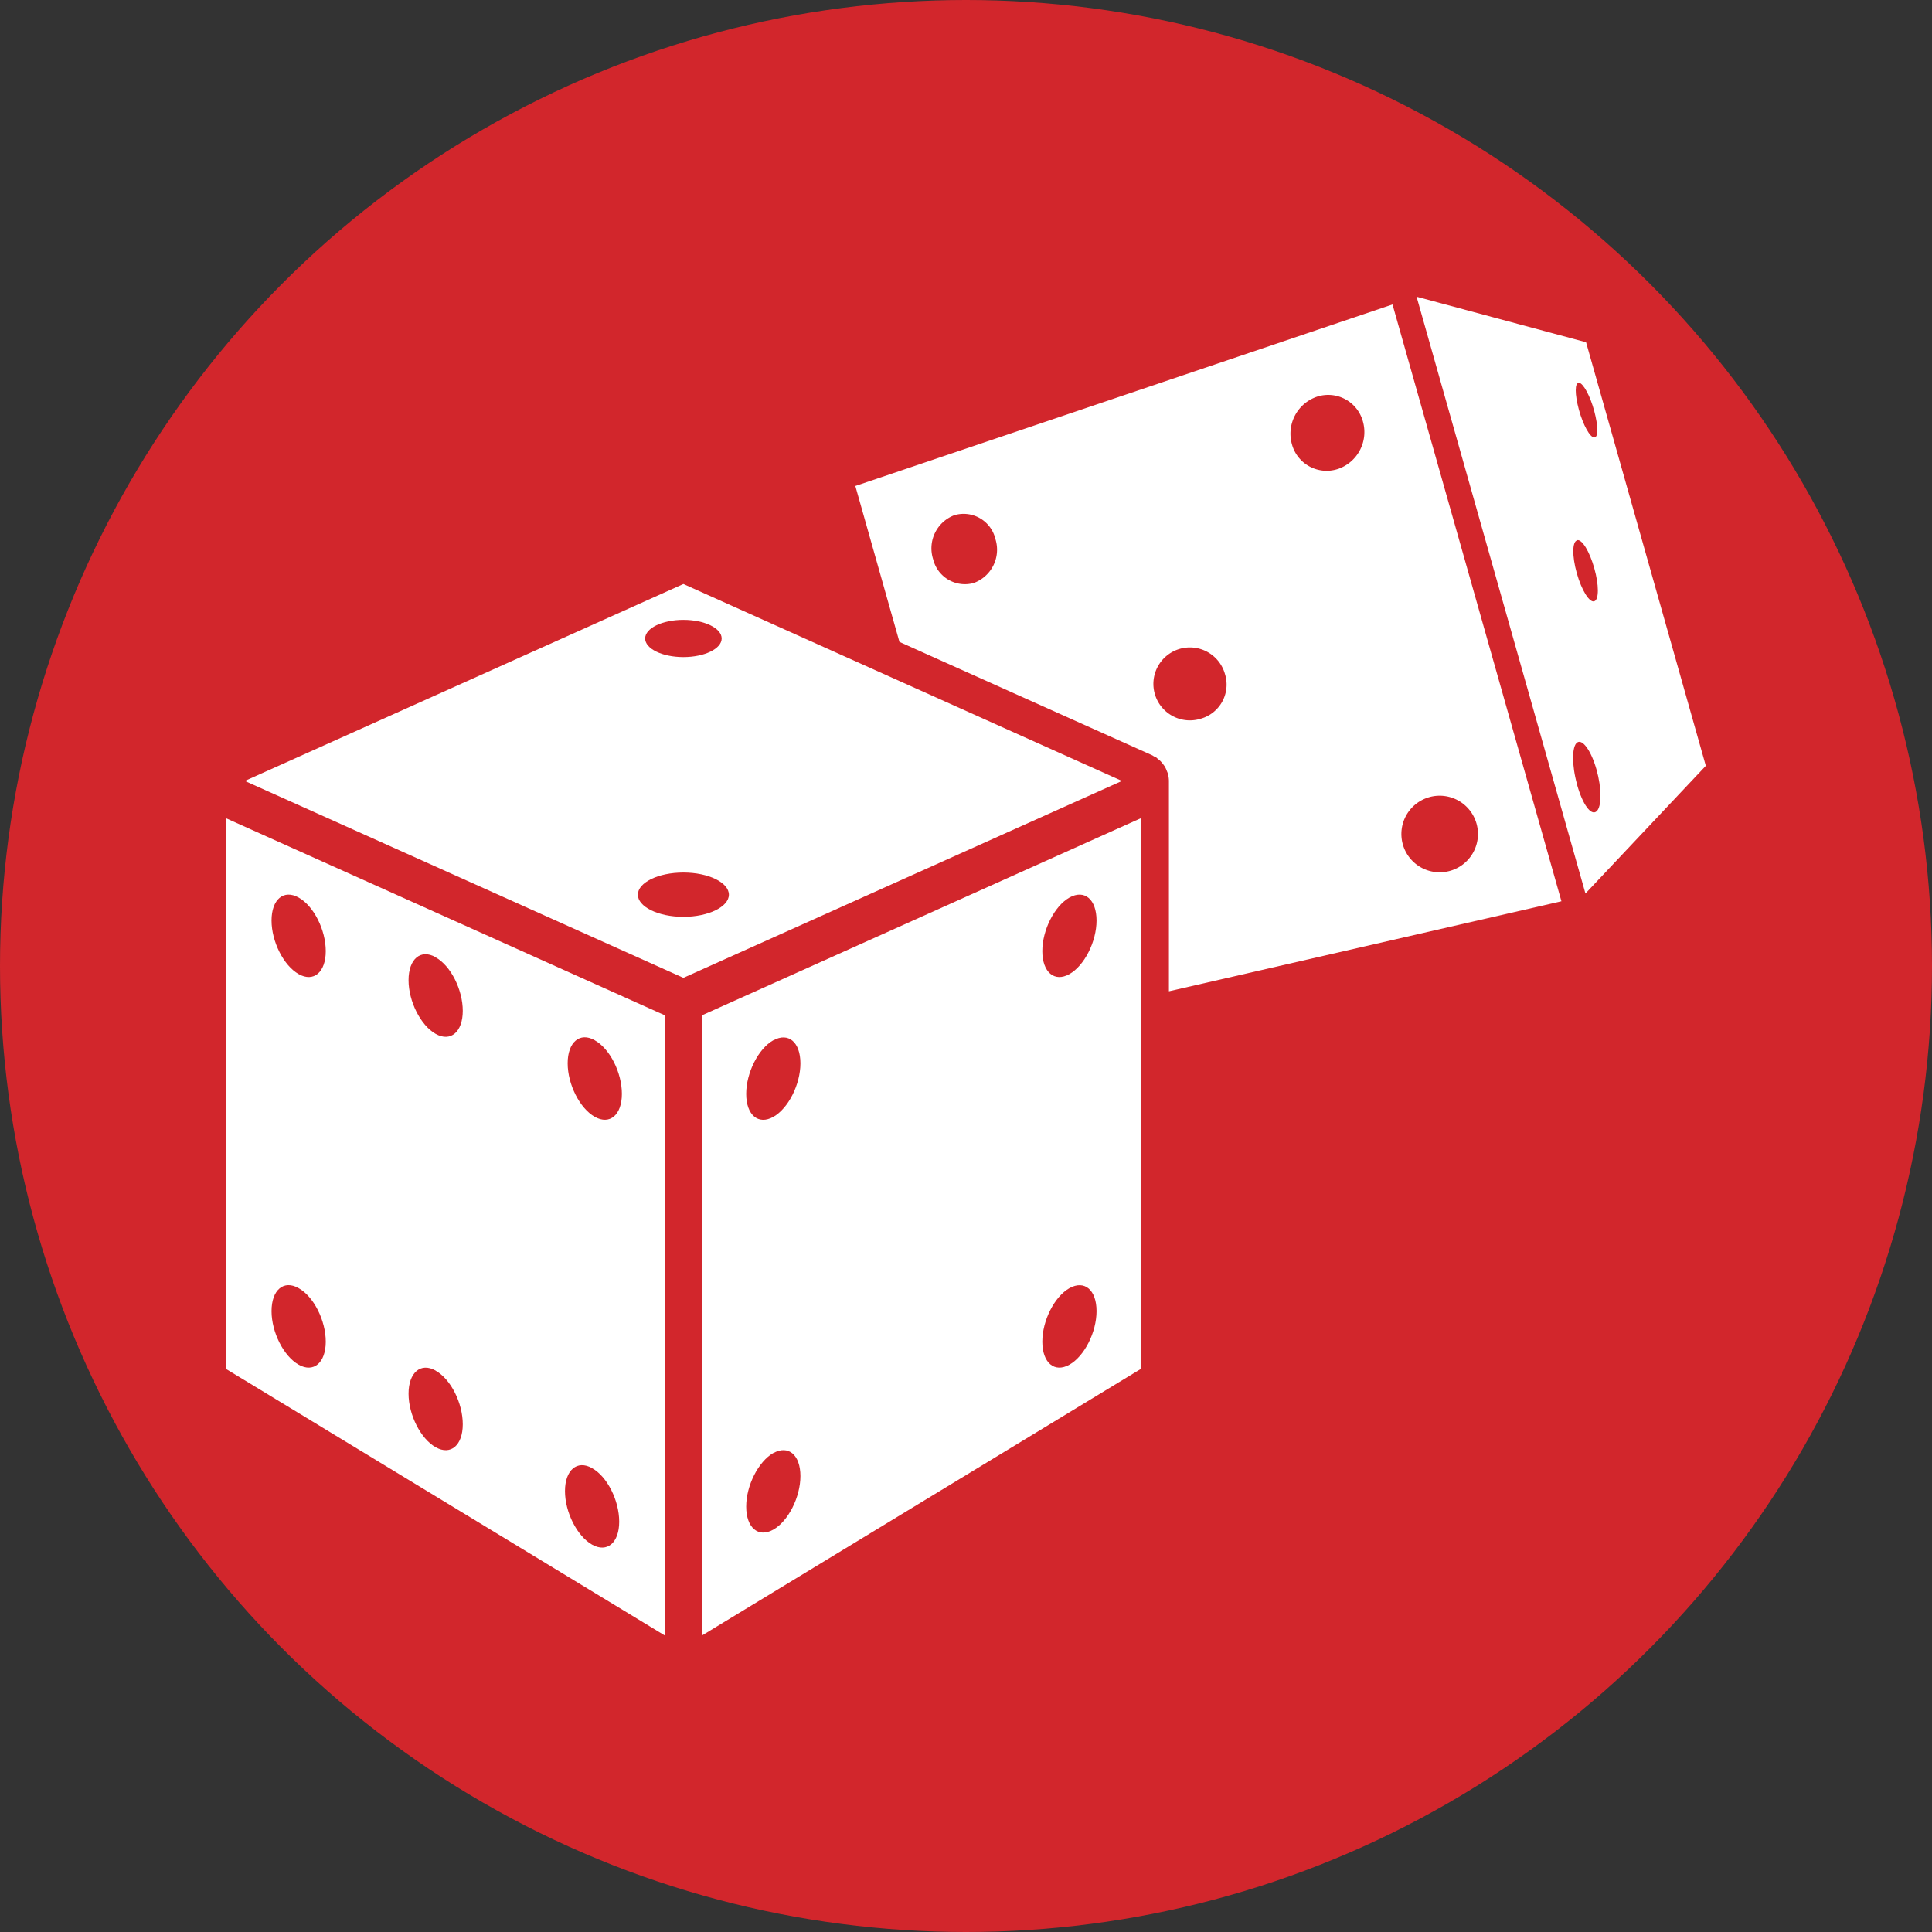
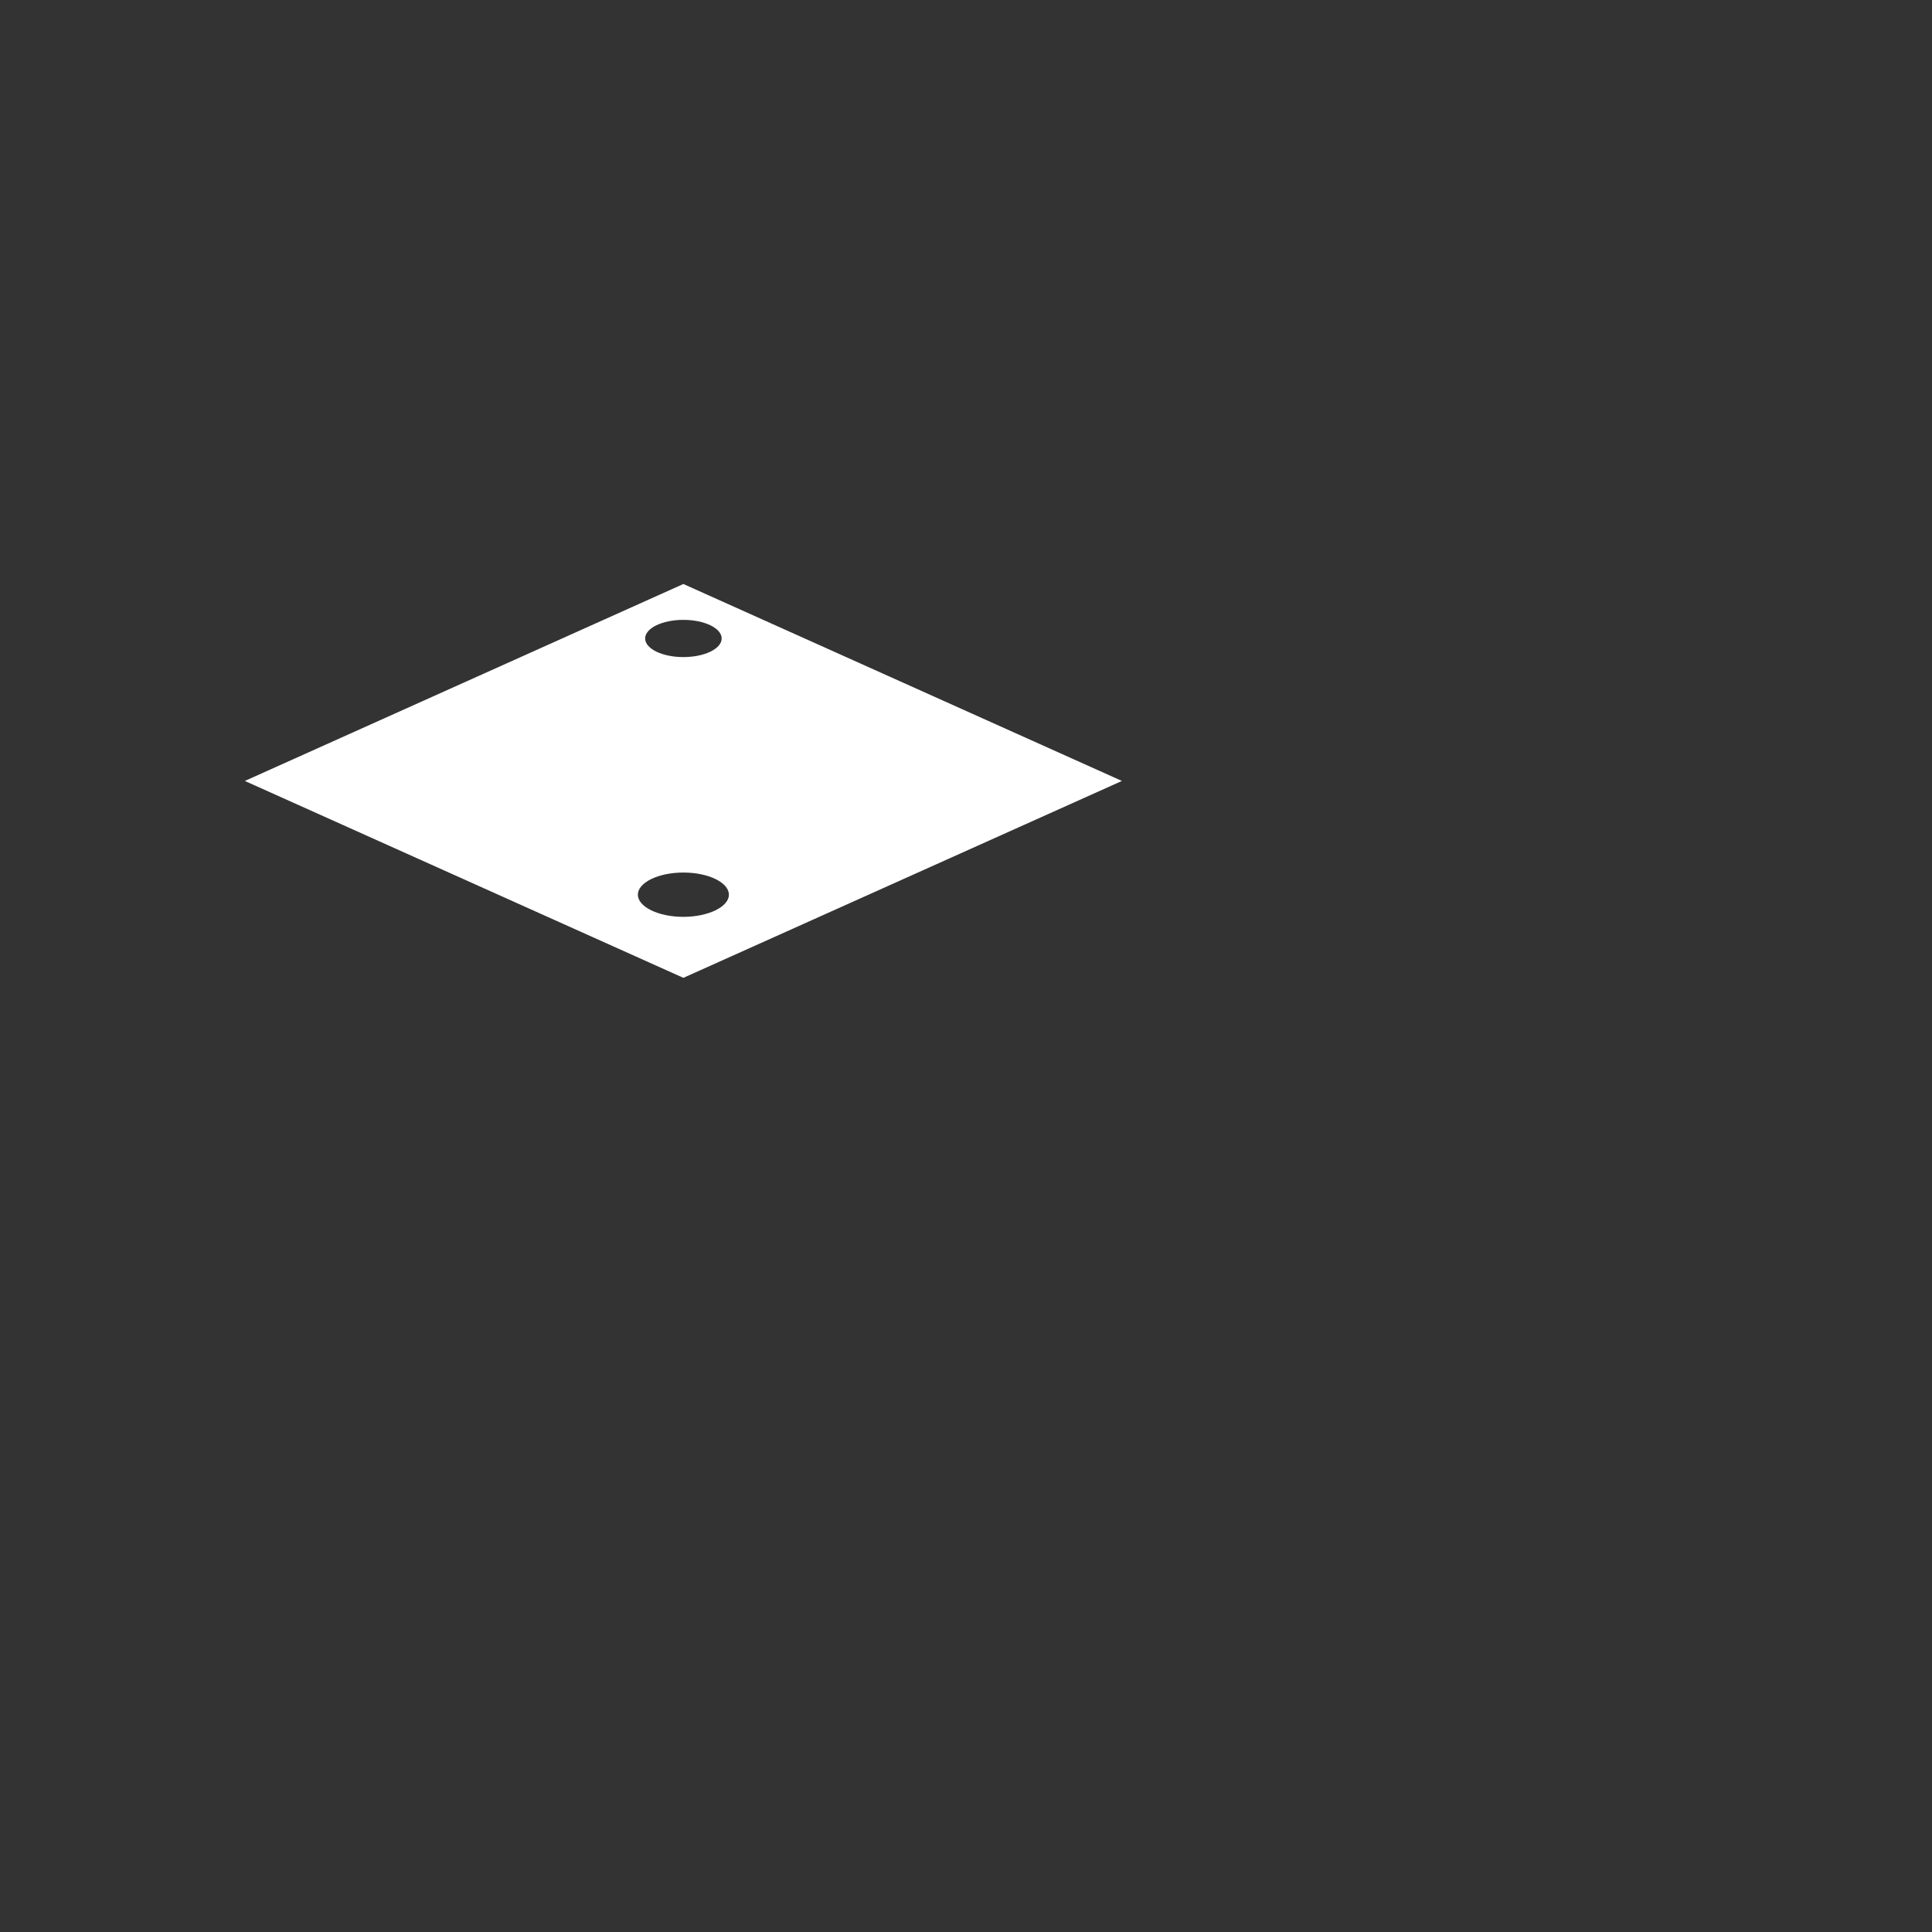
<svg xmlns="http://www.w3.org/2000/svg" viewBox="0 0 382 382">
  <rect x="0" y="0" width="382" height="382" fill="#333333" stroke="none" />
  <defs>
    <style>.cls-1{fill:#d2262c;}.cls-2{fill:#fff;}</style>
  </defs>
  <title>Live-Dealer-Games-Icon</title>
  <g id="Layer_2" data-name="Layer 2">
    <g id="Layer_1-2" data-name="Layer 1">
      <g id="Layer_2-2" data-name="Layer 2">
        <g id="Layer_1-2-2" data-name="Layer 1-2">
-           <circle class="cls-1" cx="191" cy="191" r="191" />
-         </g>
+           </g>
      </g>
-       <path class="cls-2" d="M169.12,96.09l8.72,30.83,50,22.43a2.9,2.9,0,0,1,.29.19,3.68,3.68,0,0,1,.45.21c.13.08.22.2.34.29a5.45,5.45,0,0,1,.46.38,5.71,5.71,0,0,1,.6.69c.11.15.23.3.33.46a5.64,5.64,0,0,1,.41.9c.06.15.13.29.18.45a5.71,5.71,0,0,1,.22,1.49V196l77.61-17.8-33.4-118Zm23.37,19.19a6.47,6.47,0,0,1-8-4.75,7,7,0,0,1,4.23-8.67,6.46,6.46,0,0,1,8.1,4.73A7,7,0,0,1,192.49,115.28Zm45,26.8a7.21,7.21,0,1,1,4.71-8.82A7,7,0,0,1,237.5,142.08Zm26.95-49.32a7.11,7.11,0,0,1-9-4.93,7.72,7.72,0,0,1,4.95-9.39,7.11,7.11,0,0,1,9.09,4.9A7.71,7.71,0,0,1,264.45,92.76Zm18.15,64.86a7.57,7.57,0,1,1-5.22,9.34A7.57,7.57,0,0,1,282.6,157.62Z" />
-       <path class="cls-2" d="M313.6,67.67l-33.51-9,33.39,118,23.8-25.25Zm-1.39,8c.86.14,2.21,2.64,3,5.57s.85,5.29,0,5.26S313,84,312.18,81,311.34,75.57,312.21,75.72Zm-.37,31.13c1-.2,2.47,2.3,3.39,5.56s.95,6.19,0,6.52-2.5-2.14-3.46-5.54S310.86,107.05,311.84,106.85Zm0,48.37c-1.09-3.85-1.06-7.61,0-8.36s2.78,1.66,3.82,5.33,1.07,7.38,0,8.29S312.93,159.07,311.84,155.22Z" />
      <path class="cls-2" d="M135.12,115.47,48.41,154.41l86.71,38.93,86.71-38.93Zm0,7.09c4.18,0,7.57,1.65,7.57,3.68s-3.39,3.68-7.57,3.68-7.56-1.65-7.56-3.68S130.94,122.56,135.12,122.56Zm0,58.72c-5,0-9-2-9-4.38s4-4.38,9-4.38,9,2,9,4.38S140.09,181.28,135.12,181.28Z" />
-       <path class="cls-2" d="M44.72,270.69l86.71,52.67V200.74L44.72,161.8Zm72.88-65c3,1.67,5.36,6.41,5.36,10.59s-2.4,6.21-5.36,4.54-5.36-6.4-5.36-10.58S114.64,204,117.6,205.68Zm-.53,84.6c3,1.66,5.36,6.4,5.36,10.58s-2.4,6.21-5.36,4.54-5.36-6.4-5.36-10.58S114.11,288.61,117.07,290.28Zm-30.93-101c3,1.67,5.36,6.41,5.36,10.58s-2.4,6.22-5.36,4.55S80.78,198,80.78,193.8,83.18,187.59,86.14,189.26Zm0,81.73c3,1.67,5.36,6.41,5.36,10.59s-2.4,6.21-5.36,4.54-5.36-6.4-5.36-10.58S83.18,269.33,86.14,271ZM59.05,177.47c3,1.67,5.36,6.41,5.36,10.59s-2.4,6.21-5.36,4.54-5.36-6.41-5.36-10.59S56.09,175.8,59.05,177.47Zm0,77.23c3,1.67,5.36,6.41,5.36,10.58s-2.4,6.22-5.36,4.55-5.36-6.41-5.36-10.59S56.09,253,59.05,254.7Z" />
-       <path class="cls-2" d="M138.82,323.36l86.71-52.67V161.8l-86.71,38.94Zm72.63-145.89c3-1.67,5.36.37,5.36,4.54s-2.4,8.92-5.36,10.59-5.36-.37-5.36-4.54S208.49,179.14,211.45,177.47Zm0,77.23c3-1.67,5.36.36,5.36,4.54s-2.4,8.92-5.36,10.59-5.36-.37-5.36-4.55S208.49,256.37,211.45,254.7Zm-58.55-49c3-1.66,5.36.37,5.36,4.55s-2.4,8.92-5.36,10.58-5.36-.36-5.36-4.54S149.94,207.35,152.9,205.68Zm0,81.61c3-1.67,5.36.37,5.36,4.54s-2.4,8.92-5.36,10.59-5.36-.37-5.36-4.55S149.94,289,152.9,287.29Z" />
    </g>
  </g>
</svg>